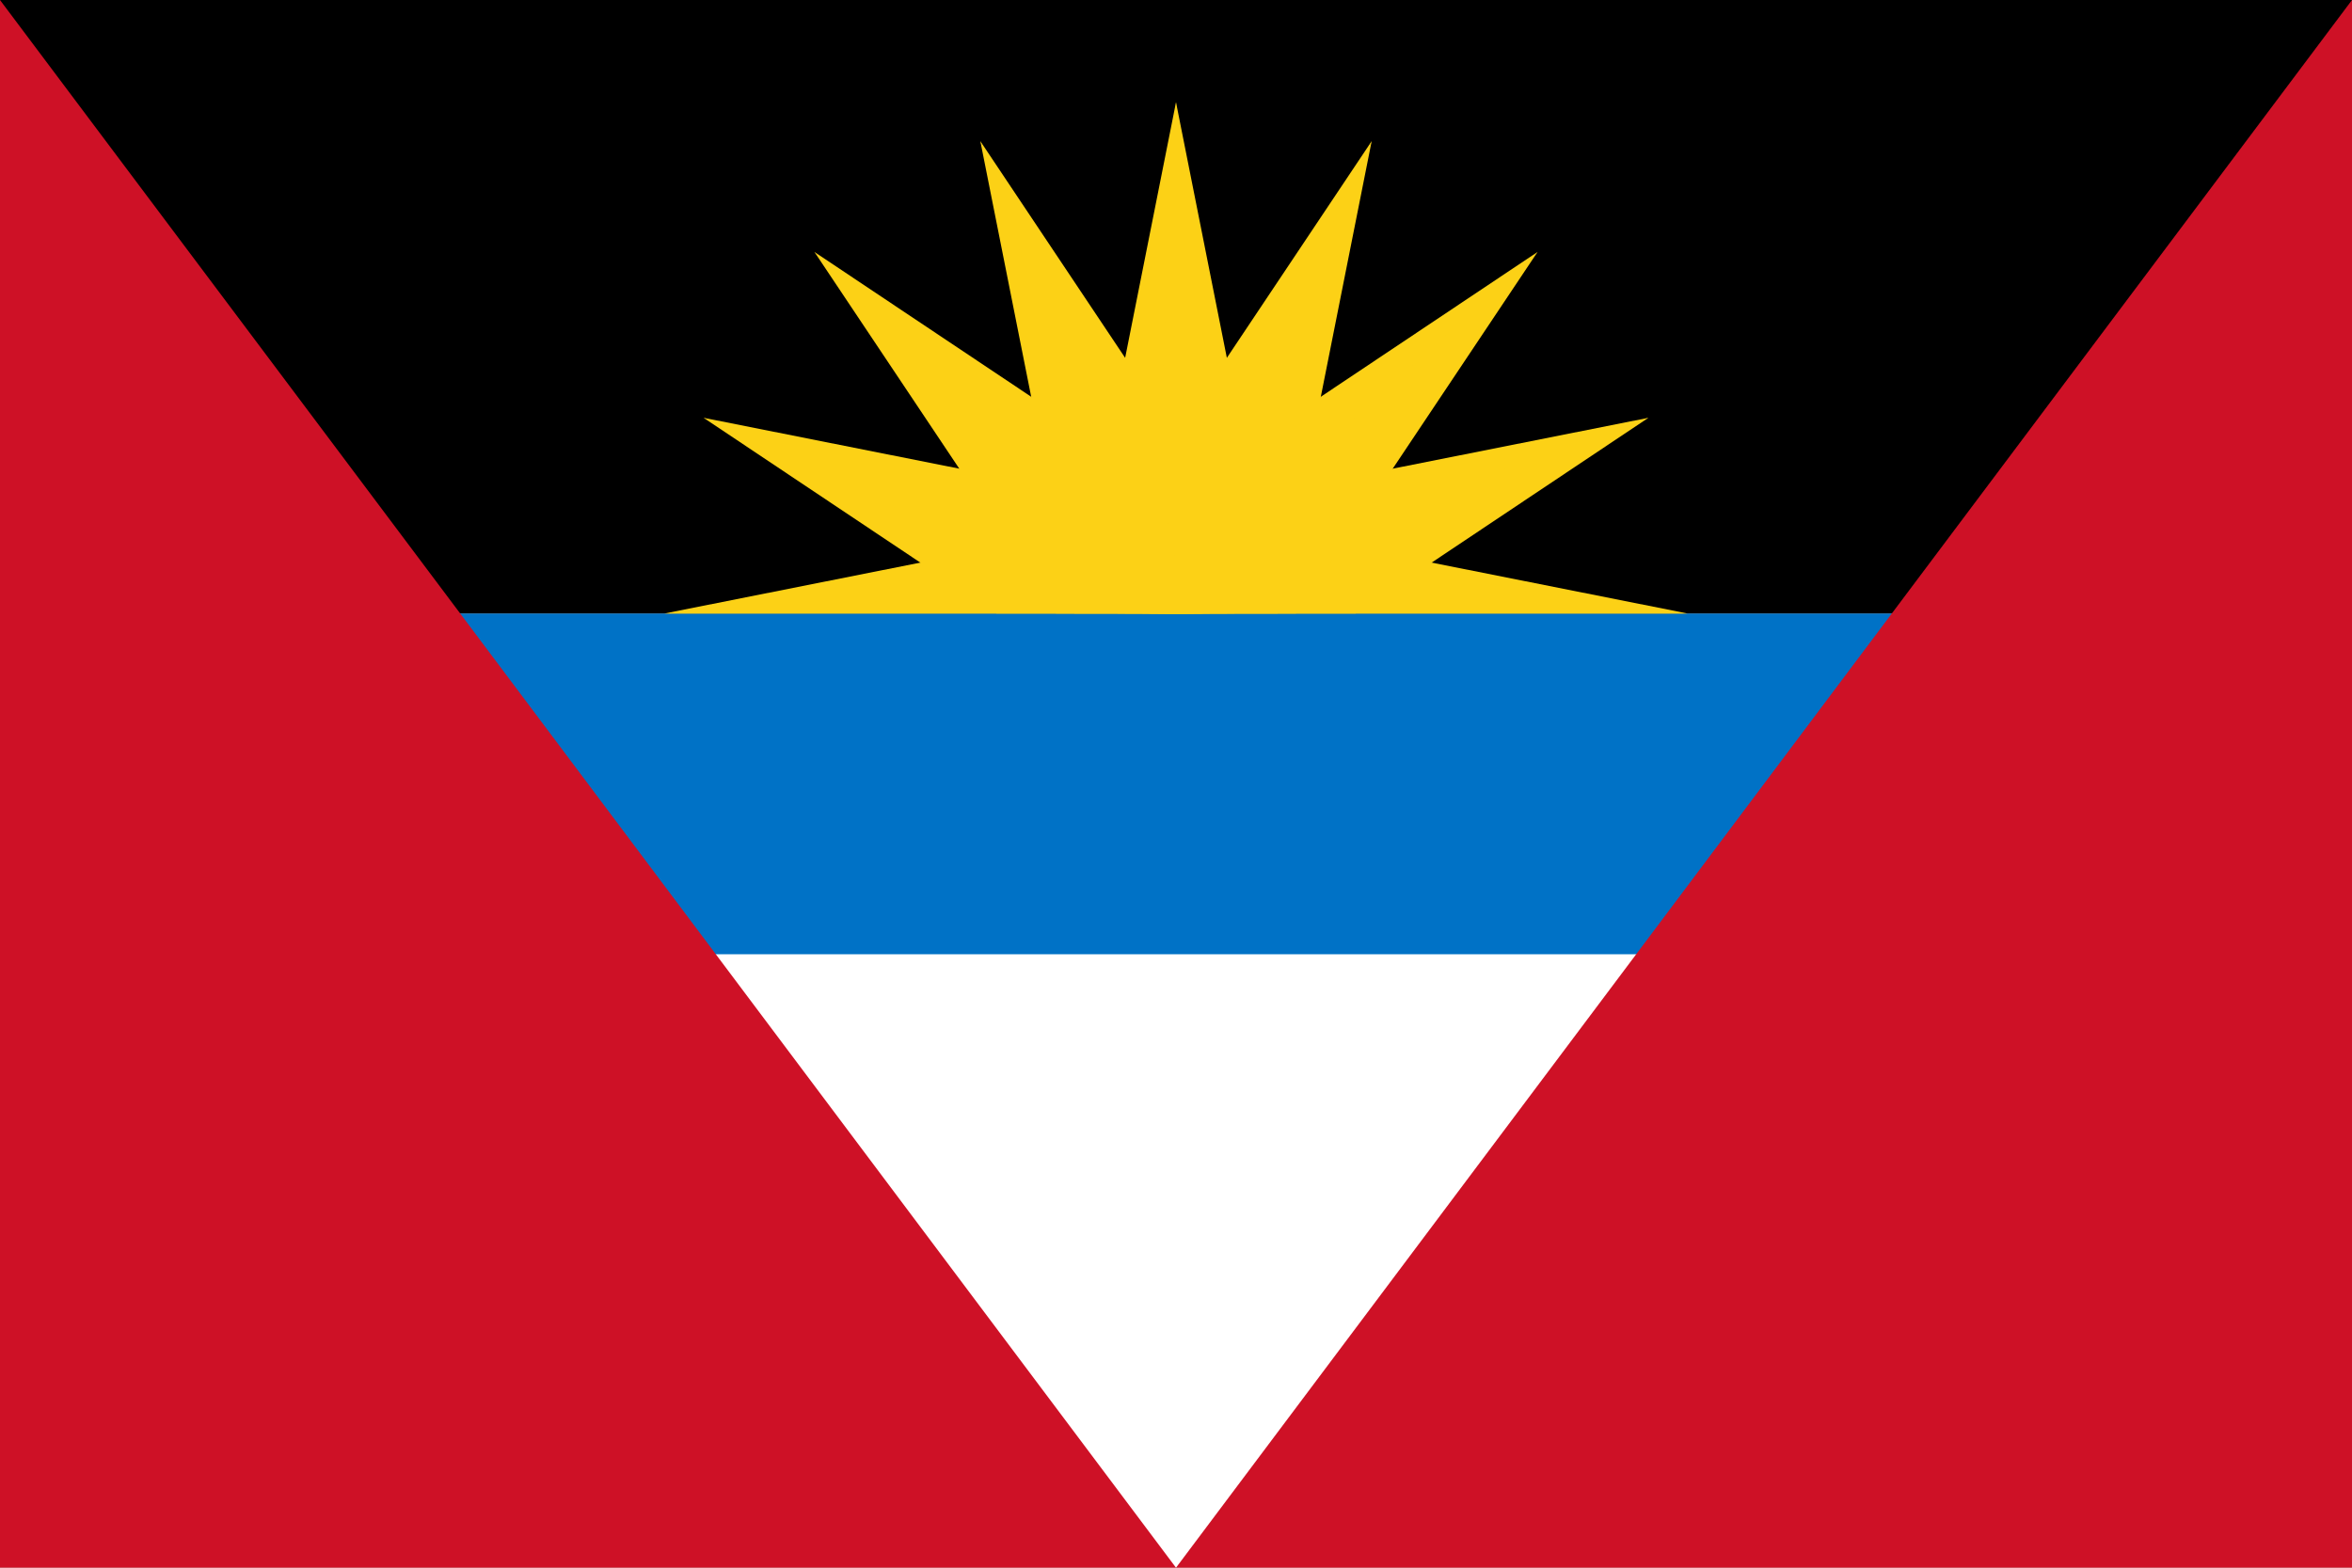
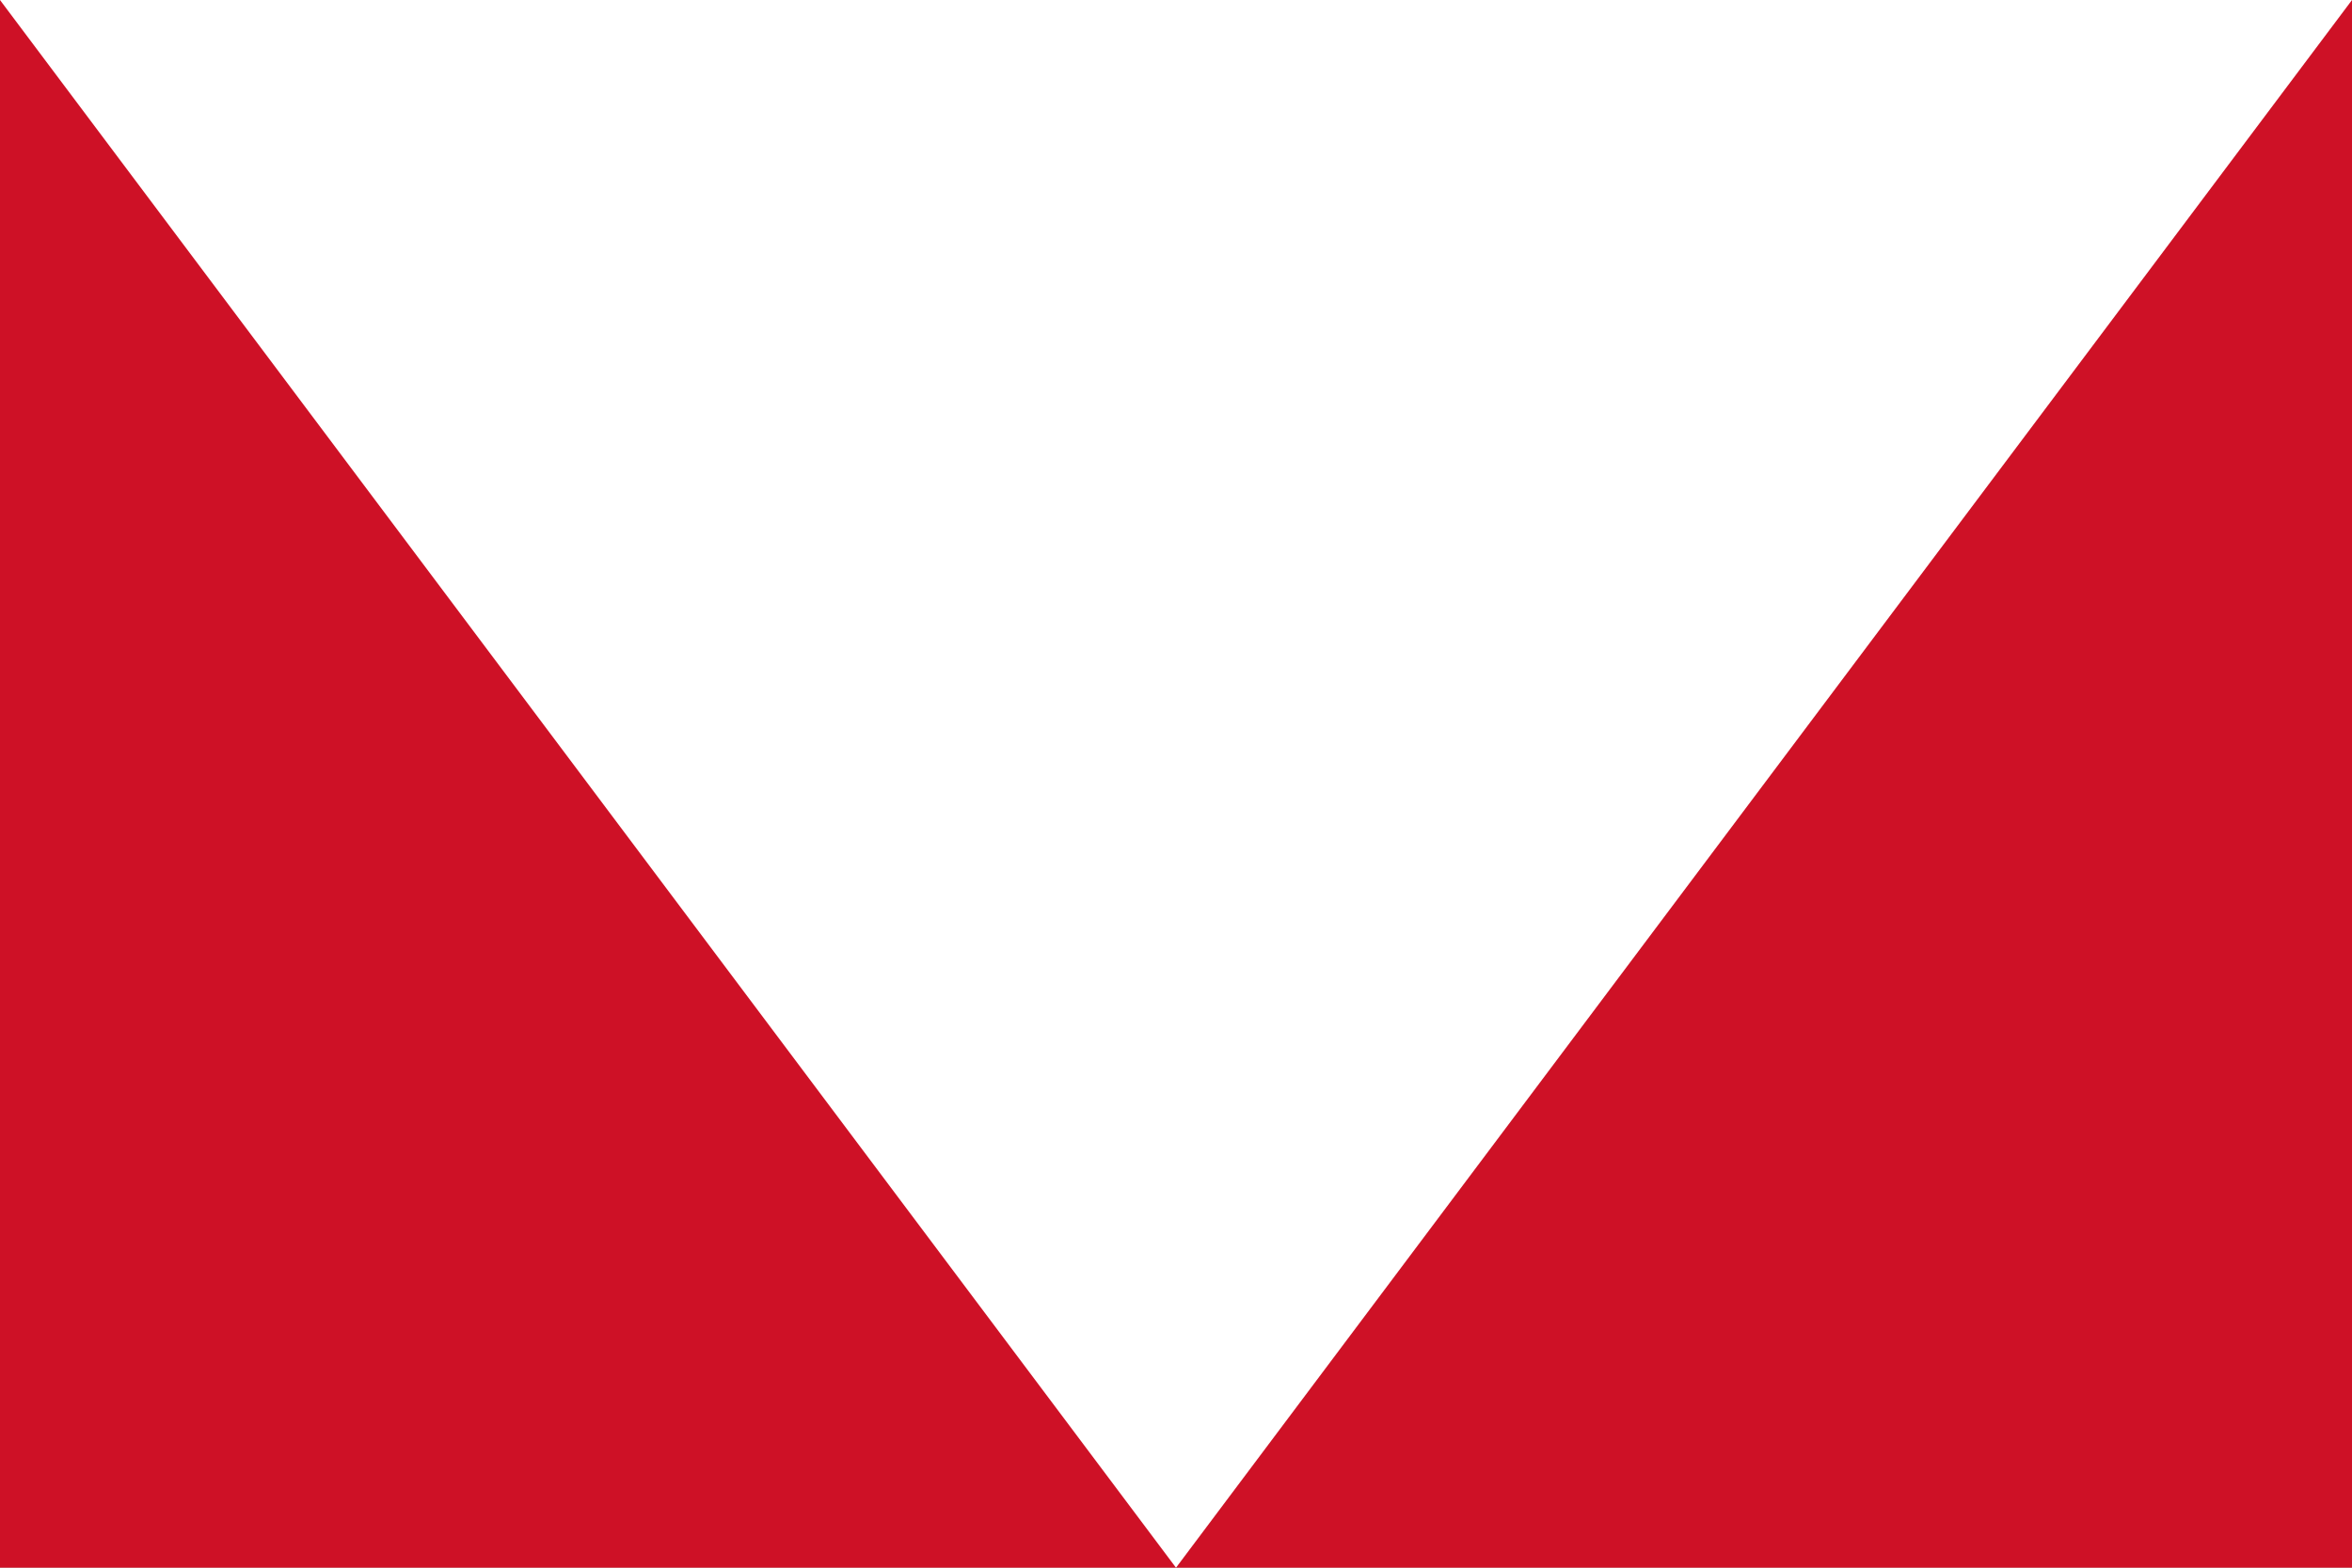
<svg xmlns="http://www.w3.org/2000/svg" xmlns:ns1="http://sodipodi.sourceforge.net/DTD/sodipodi-0.dtd" xmlns:ns2="http://www.inkscape.org/namespaces/inkscape" xmlns:xlink="http://www.w3.org/1999/xlink" width="750px" height="500px" viewBox="-69 -46 138 92" id="svg2226" ns1:version="0.32" ns2:version="0.45.1" ns1:docname="Flag_of_Antigua_and_Barbuda.svg" ns2:output_extension="org.inkscape.output.svg.inkscape" ns1:docbase="T:\WMackintosh\Flags (SVG)">
  <rect x="-69" y="-46" width="138" height="92" fill="#333333" stroke="none" />
  <defs id="defs2252" />
  <ns1:namedview ns2:window-height="573" ns2:window-width="744" ns2:pageshadow="2" ns2:pageopacity="0.0" guidetolerance="10.0" gridtolerance="10.0" objecttolerance="10.0" borderopacity="1.0" bordercolor="#666666" pagecolor="#ffffff" id="base" ns2:zoom="0.756" ns2:cx="375" ns2:cy="250" ns2:window-x="110" ns2:window-y="110" ns2:current-layer="svg2226" />
  <title id="title2228">Flag of Antigua and Barbuda</title>
  <rect id="field" x="-50%" y="-50%" width="100%" height="100%" fill="white" />
-   <rect id="blueband" x="-50%" y="-10" width="100%" height="20" fill="#0072c6" />
-   <rect id="blackband" x="-50%" y="-50%" width="100%" height="36" fill="black" />
  <path id="redtriangles" d="M-69,-46 v92 h138 v-92 l-69,92 z" fill="#ce1126" />
  <clipPath id="clipsun">
-     <rect x="-50%" y="-50%" width="100%" height="50%" id="rect2235" />
-   </clipPath>
+     </clipPath>
  <g id="sun" fill="#fcd116" transform="translate(0,-10) scale(30)" clip-path="url(#clipsun)">
    <g id="3cones">
      <g id="cone">
-         <polygon id="triangle" points="0,0 0,1 .25,1" transform="translate(0,-1) rotate(11.25)" />
        <use xlink:href="#triangle" transform="scale(-1,1)" id="use2241" />
      </g>
      <use xlink:href="#cone" transform="rotate(22.5)" id="use2243" />
      <use xlink:href="#cone" transform="rotate(-22.5)" id="use2245" />
    </g>
    <use xlink:href="#3cones" transform="rotate(67.5)" id="use2247" />
    <use xlink:href="#3cones" transform="rotate(-67.5)" id="use2249" />
  </g>
</svg>